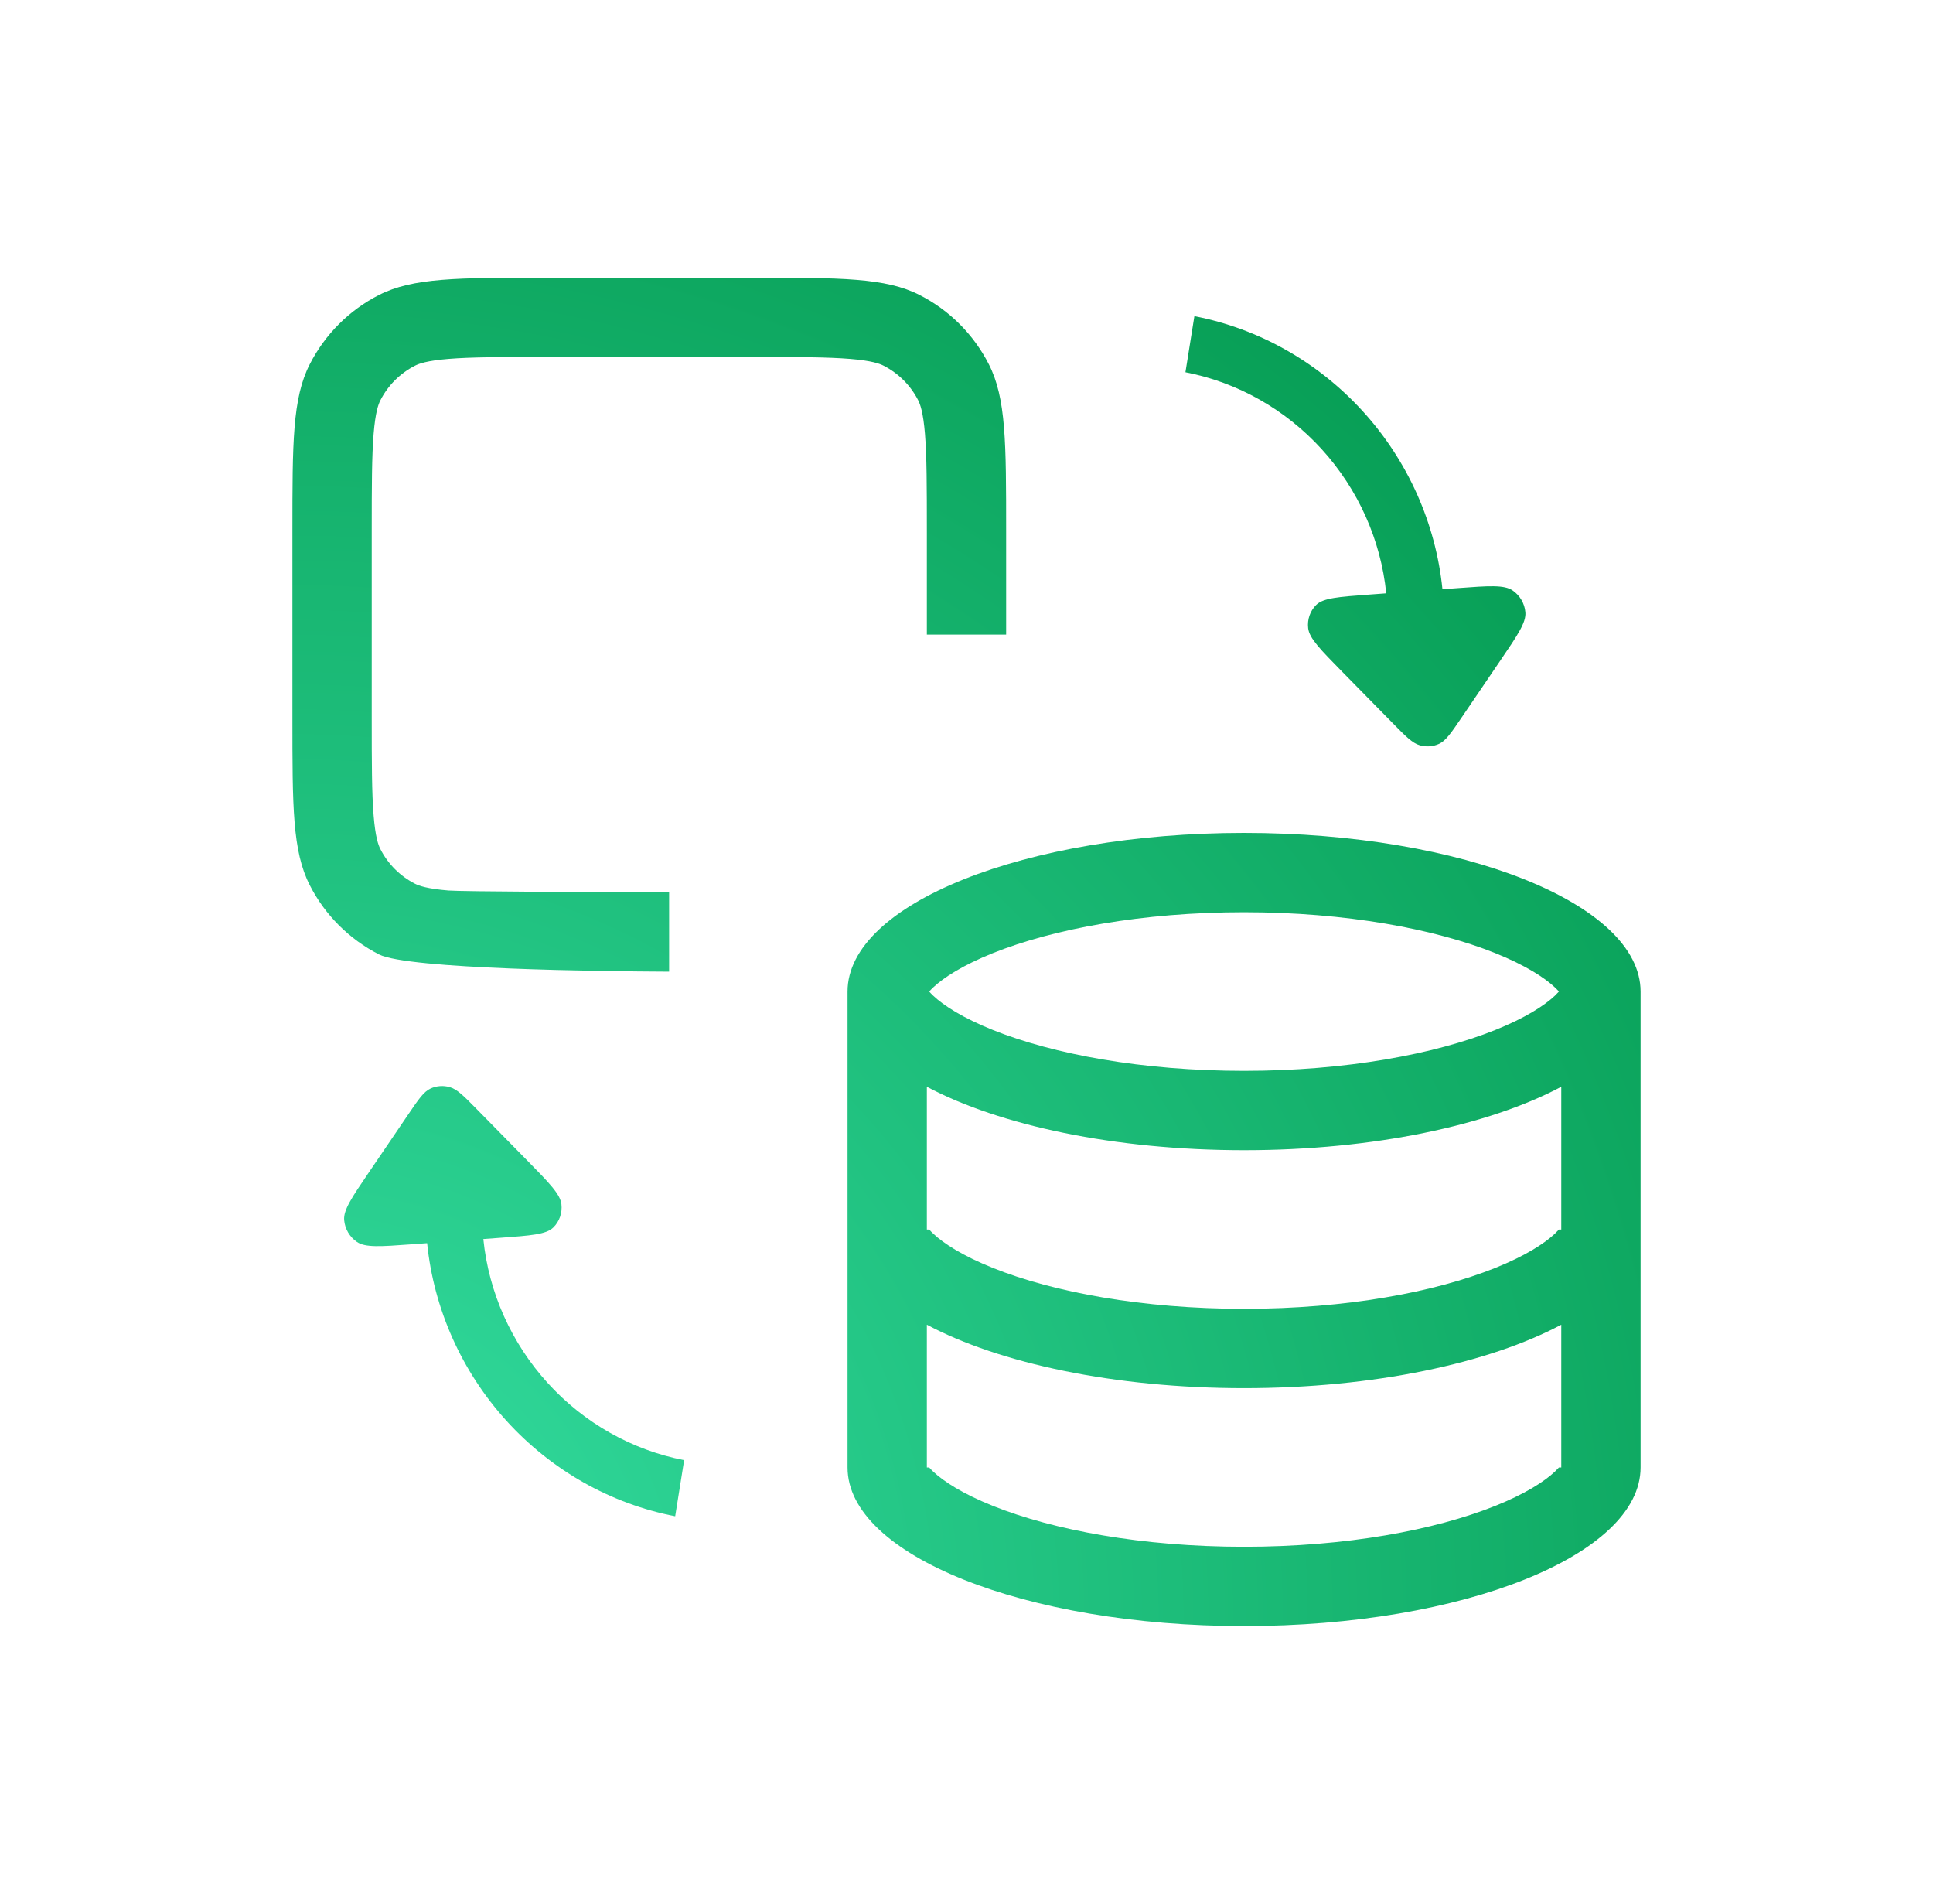
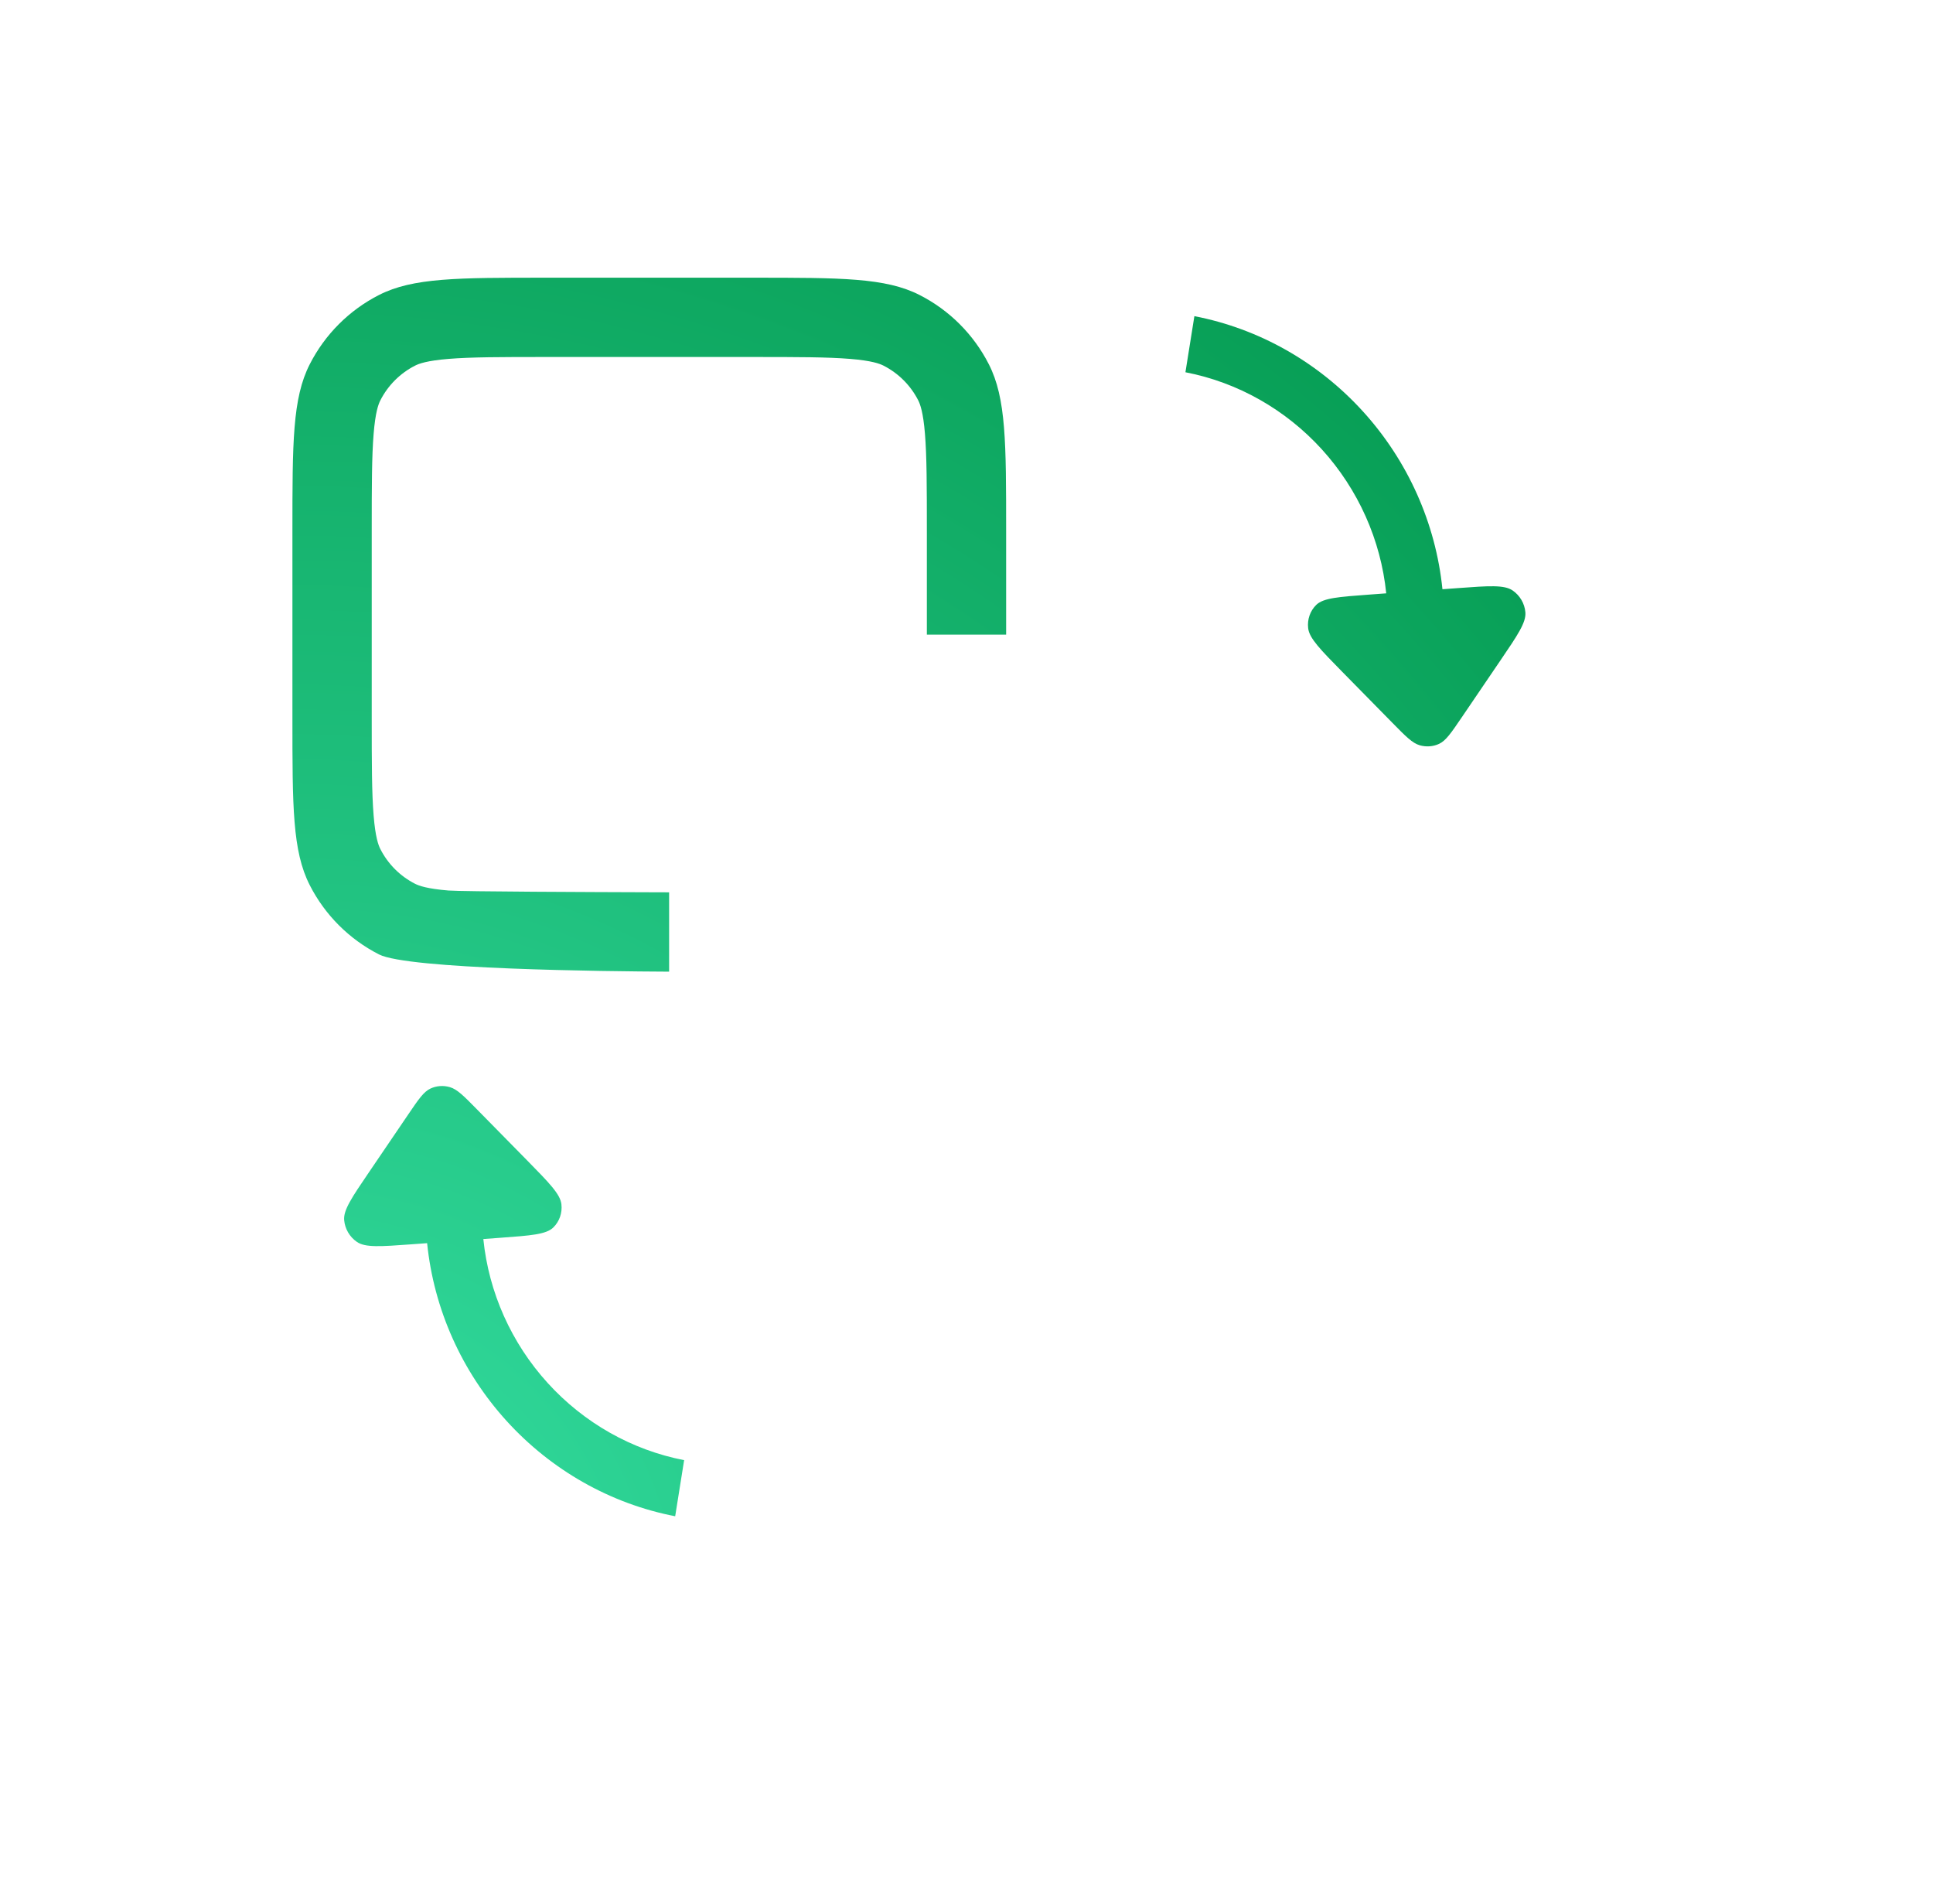
<svg xmlns="http://www.w3.org/2000/svg" width="65" height="64" viewBox="0 0 65 64" fill="none">
  <path d="M18.367 12.002H25.3C26.837 12.002 27.83 12.004 28.586 12.066C29.31 12.125 29.579 12.226 29.711 12.293C30.212 12.549 30.62 12.957 30.876 13.458C30.943 13.59 31.044 13.859 31.103 14.583C31.165 15.339 31.167 16.332 31.167 17.869V21.336H33.833V17.869C33.833 14.882 33.833 13.389 33.252 12.248C32.741 11.244 31.925 10.428 30.921 9.917C29.78 9.336 28.287 9.336 25.3 9.336H18.367C15.38 9.336 13.886 9.336 12.745 9.917C11.742 10.428 10.926 11.244 10.415 12.248C9.833 13.389 9.833 14.882 9.833 17.869V24.136C9.833 27.123 9.833 28.616 10.415 29.757C10.926 30.761 11.742 31.576 12.745 32.088C13.722 32.585 20.291 32.657 22.5 32.667V30L21.837 29.998C20.009 29.992 15.542 29.976 15.081 29.939C14.357 29.879 14.088 29.779 13.956 29.712C13.454 29.456 13.046 29.048 12.791 28.546C12.723 28.415 12.623 28.146 12.564 27.422C12.502 26.666 12.5 25.673 12.5 24.136V17.869C12.5 16.332 12.502 15.339 12.564 14.583C12.623 13.859 12.723 13.59 12.791 13.458C13.046 12.957 13.454 12.549 13.956 12.293C14.088 12.226 14.357 12.125 15.081 12.066C15.836 12.004 16.829 12.002 18.367 12.002Z" fill="url(#paint0_radial_2499_7120)" />
-   <path d="M46.821 24.301L45.139 22.59C44.398 21.836 44.028 21.459 43.989 21.121C43.954 20.827 44.055 20.537 44.262 20.335C44.501 20.103 45.016 20.066 46.045 19.99L46.614 19.948L46.614 19.945C46.432 18.153 45.671 16.453 44.451 15.109C43.23 13.766 41.617 12.854 39.862 12.515L40.163 10.629C42.331 11.047 44.324 12.174 45.832 13.833C47.34 15.492 48.279 17.592 48.504 19.807L48.504 19.81L49.039 19.771C50.069 19.695 50.584 19.658 50.865 19.852C51.11 20.02 51.268 20.291 51.293 20.585C51.323 20.925 51.034 21.35 50.456 22.2L49.144 24.131C48.794 24.645 48.619 24.903 48.39 25.009C48.188 25.102 47.958 25.118 47.741 25.056C47.493 24.985 47.269 24.757 46.821 24.301Z" fill="url(#paint1_radial_2499_7120)" />
+   <path d="M46.821 24.301L45.139 22.59C44.398 21.836 44.028 21.459 43.989 21.121C43.954 20.827 44.055 20.537 44.262 20.335C44.501 20.103 45.016 20.066 46.045 19.99L46.614 19.948C46.432 18.153 45.671 16.453 44.451 15.109C43.23 13.766 41.617 12.854 39.862 12.515L40.163 10.629C42.331 11.047 44.324 12.174 45.832 13.833C47.34 15.492 48.279 17.592 48.504 19.807L48.504 19.81L49.039 19.771C50.069 19.695 50.584 19.658 50.865 19.852C51.11 20.02 51.268 20.291 51.293 20.585C51.323 20.925 51.034 21.35 50.456 22.2L49.144 24.131C48.794 24.645 48.619 24.903 48.39 25.009C48.188 25.102 47.958 25.118 47.741 25.056C47.493 24.985 47.269 24.757 46.821 24.301Z" fill="url(#paint1_radial_2499_7120)" />
  <path d="M17.728 39.015L16.046 37.304C15.598 36.848 15.374 36.62 15.126 36.549C14.909 36.486 14.679 36.503 14.477 36.596C14.247 36.702 14.072 36.959 13.723 37.474L12.411 39.405C11.833 40.255 11.544 40.68 11.573 41.019C11.599 41.314 11.757 41.585 12.002 41.753C12.283 41.947 12.798 41.909 13.828 41.834L14.363 41.795L14.363 41.798C14.588 44.012 15.527 46.112 17.035 47.772C18.543 49.431 20.536 50.558 22.704 50.976L23.005 49.09C21.25 48.751 19.637 47.839 18.416 46.495C17.195 45.152 16.435 43.452 16.253 41.659L16.253 41.656L16.821 41.614C17.851 41.539 18.366 41.501 18.604 41.269C18.811 41.068 18.913 40.778 18.878 40.484C18.839 40.146 18.468 39.769 17.728 39.015Z" fill="url(#paint2_radial_2499_7120)" />
-   <path fill-rule="evenodd" clip-rule="evenodd" d="M41.833 28.002C49.197 28.002 55.167 30.39 55.167 33.336V49.336C55.167 52.281 49.197 54.669 41.833 54.669C34.47 54.669 28.5 52.281 28.5 49.336V33.336C28.5 30.39 34.47 28.002 41.833 28.002ZM52.421 33.336C52.387 33.297 52.343 33.251 52.287 33.197C51.938 32.868 51.292 32.449 50.271 32.04C48.245 31.23 45.263 30.669 41.833 30.669C38.404 30.669 35.422 31.23 33.396 32.04C32.375 32.449 31.728 32.868 31.38 33.197C31.323 33.251 31.279 33.297 31.246 33.336C31.279 33.374 31.323 33.42 31.38 33.474C31.728 33.803 32.375 34.223 33.396 34.631C35.422 35.441 38.404 36.002 41.833 36.002C45.263 36.002 48.245 35.441 50.271 34.631C51.292 34.223 51.938 33.803 52.287 33.474C52.343 33.42 52.387 33.374 52.421 33.336ZM41.833 38.669C46.195 38.669 50.067 37.831 52.5 36.536V41.336H52.421C52.387 41.374 52.343 41.42 52.287 41.474C51.938 41.803 51.292 42.223 50.271 42.631C48.245 43.441 45.263 44.002 41.833 44.002C38.404 44.002 35.422 43.441 33.396 42.631C32.375 42.223 31.728 41.803 31.38 41.474C31.323 41.42 31.279 41.374 31.246 41.336H31.167V36.536C33.599 37.831 37.472 38.669 41.833 38.669ZM41.833 46.669C46.195 46.669 50.067 45.831 52.5 44.536V49.336L52.421 49.336C52.387 49.374 52.343 49.42 52.287 49.474C51.938 49.803 51.292 50.223 50.271 50.631C48.245 51.441 45.263 52.002 41.833 52.002C38.404 52.002 35.422 51.441 33.396 50.631C32.375 50.223 31.728 49.803 31.38 49.474C31.323 49.42 31.279 49.374 31.246 49.336H31.167V44.536C33.599 45.831 37.472 46.669 41.833 46.669Z" fill="url(#paint3_radial_2499_7120)" />
  <defs>
    <radialGradient id="paint0_radial_2499_7120" cx="0" cy="0" r="1" gradientUnits="userSpaceOnUse" gradientTransform="translate(9.833 54.669) rotate(-45) scale(64.111)">
      <stop stop-color="#36E0A4" />
      <stop offset="1" stop-color="#009449" />
    </radialGradient>
    <radialGradient id="paint1_radial_2499_7120" cx="0" cy="0" r="1" gradientUnits="userSpaceOnUse" gradientTransform="translate(9.833 54.669) rotate(-45) scale(64.111)">
      <stop stop-color="#36E0A4" />
      <stop offset="1" stop-color="#009449" />
    </radialGradient>
    <radialGradient id="paint2_radial_2499_7120" cx="0" cy="0" r="1" gradientUnits="userSpaceOnUse" gradientTransform="translate(9.833 54.669) rotate(-45) scale(64.111)">
      <stop stop-color="#36E0A4" />
      <stop offset="1" stop-color="#009449" />
    </radialGradient>
    <radialGradient id="paint3_radial_2499_7120" cx="0" cy="0" r="1" gradientUnits="userSpaceOnUse" gradientTransform="translate(9.833 54.669) rotate(-45) scale(64.111)">
      <stop stop-color="#36E0A4" />
      <stop offset="1" stop-color="#009449" />
    </radialGradient>
  </defs>
</svg>